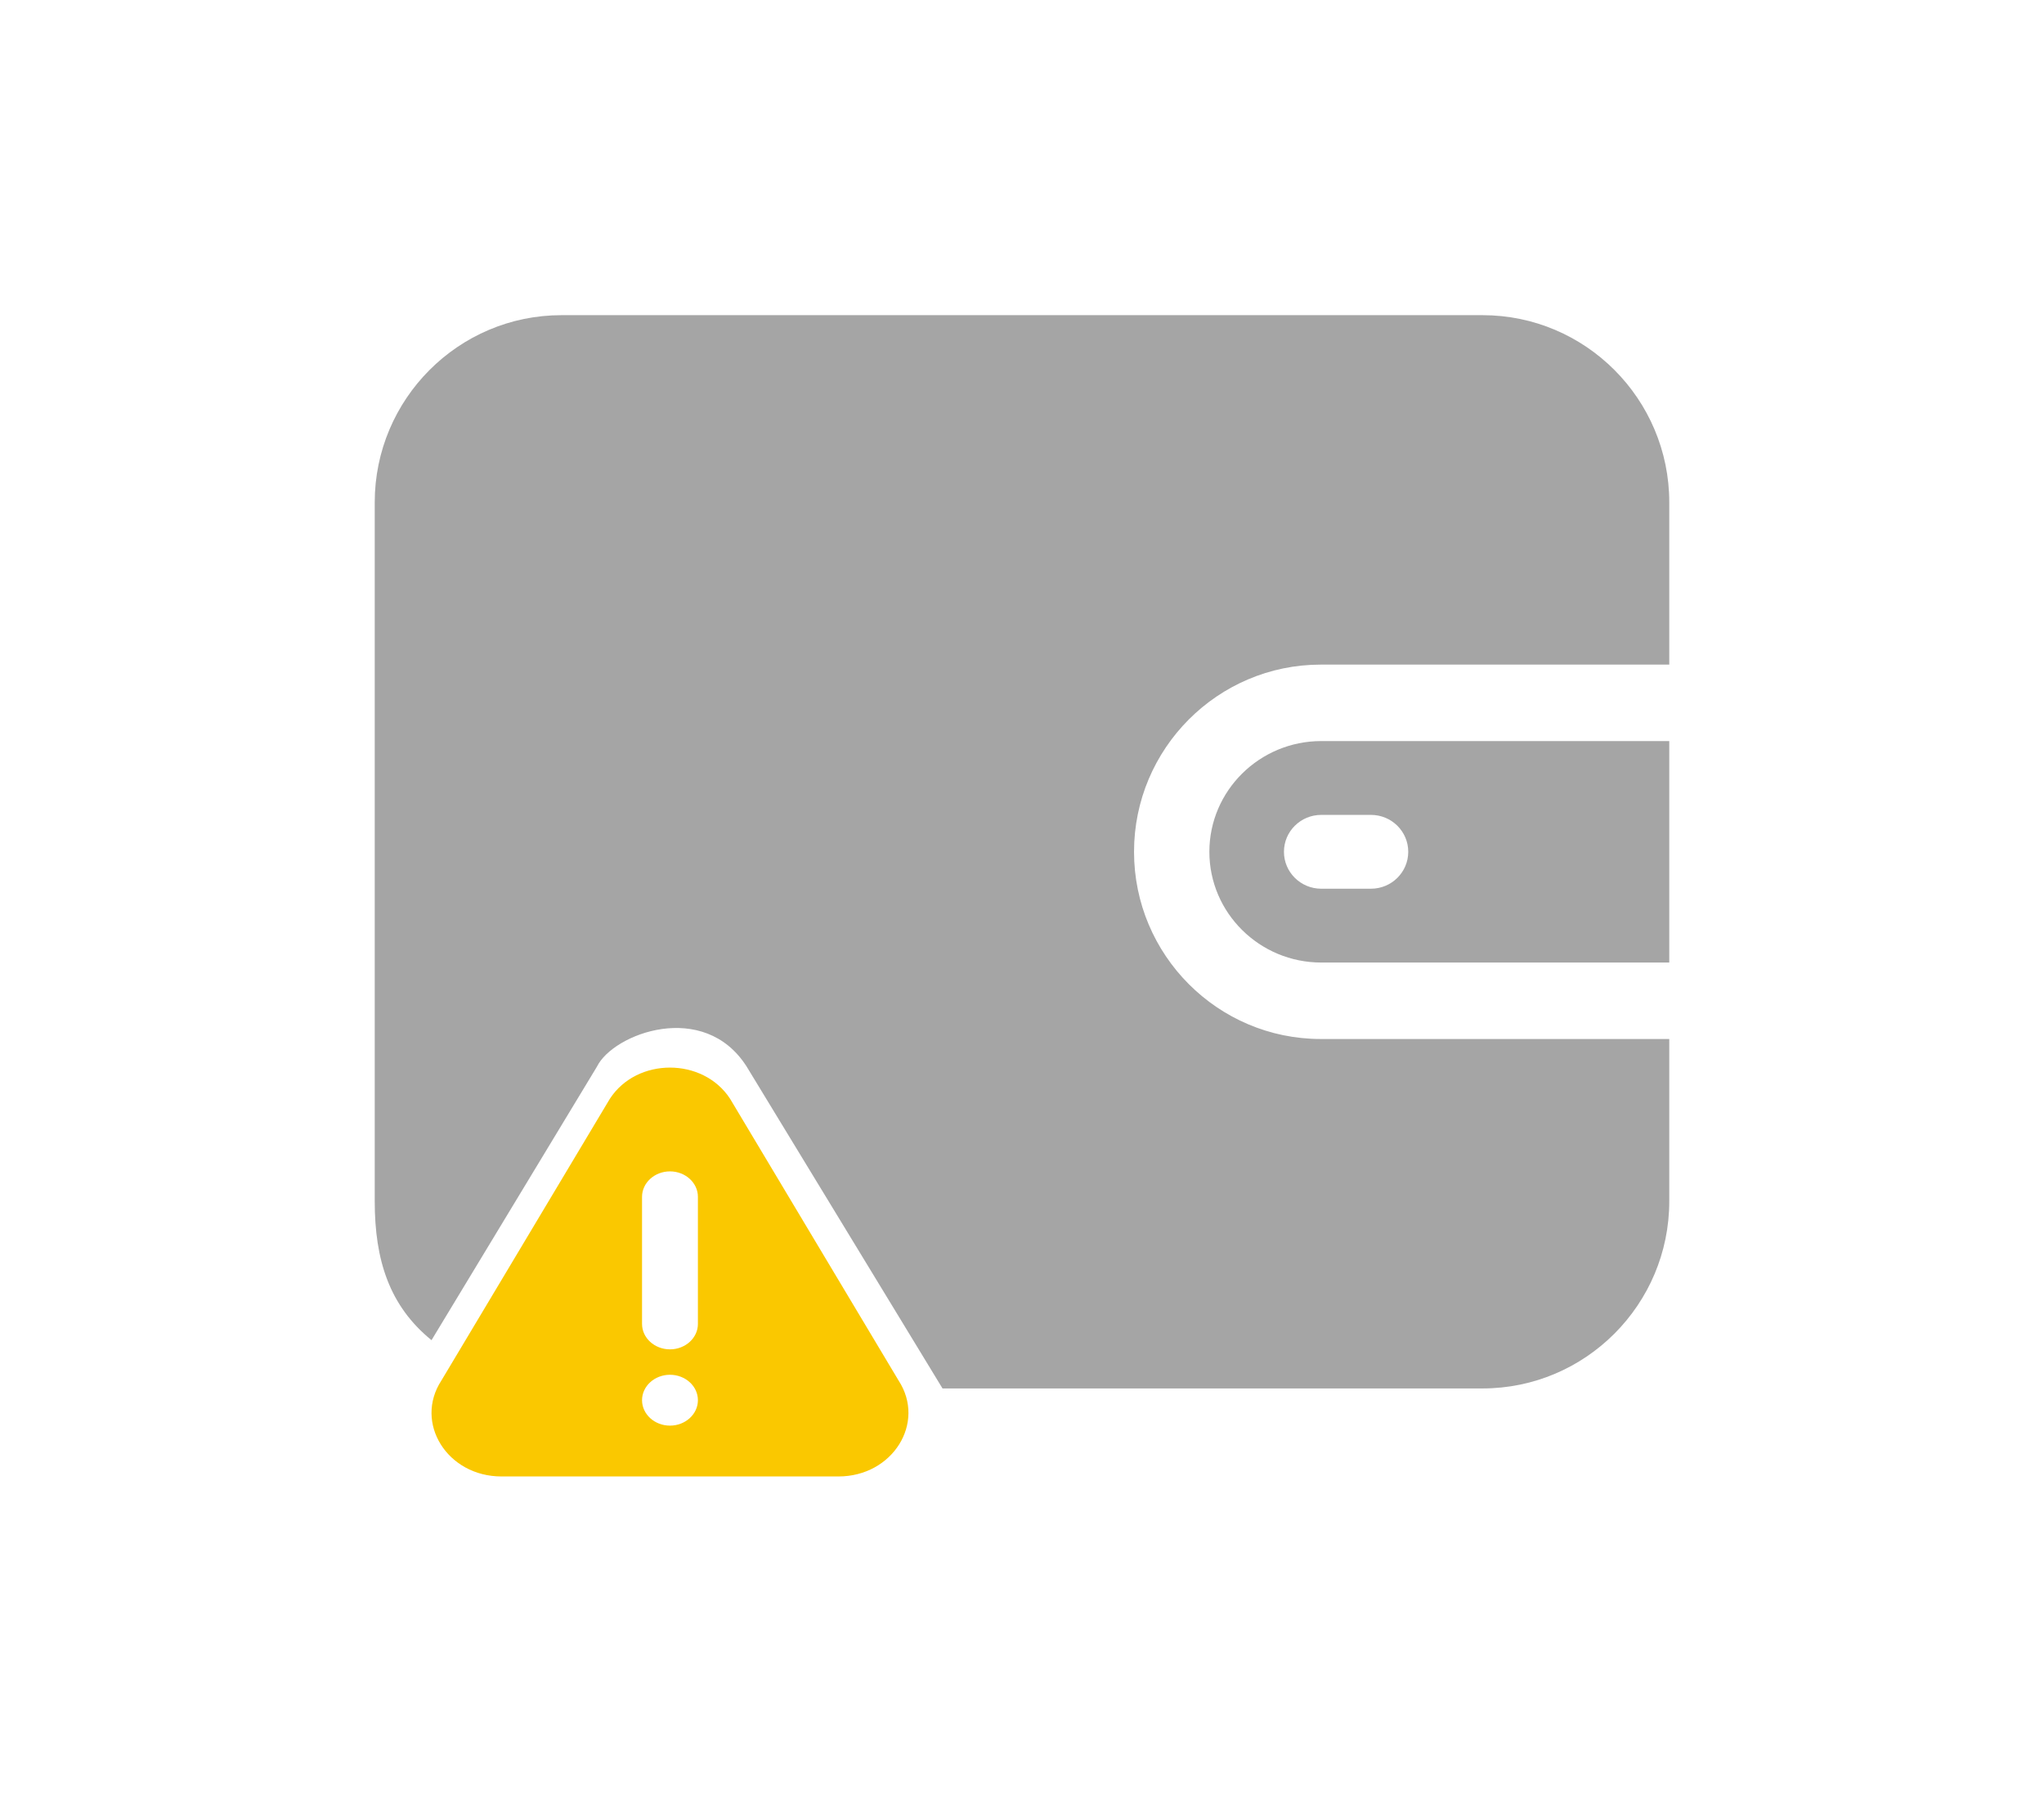
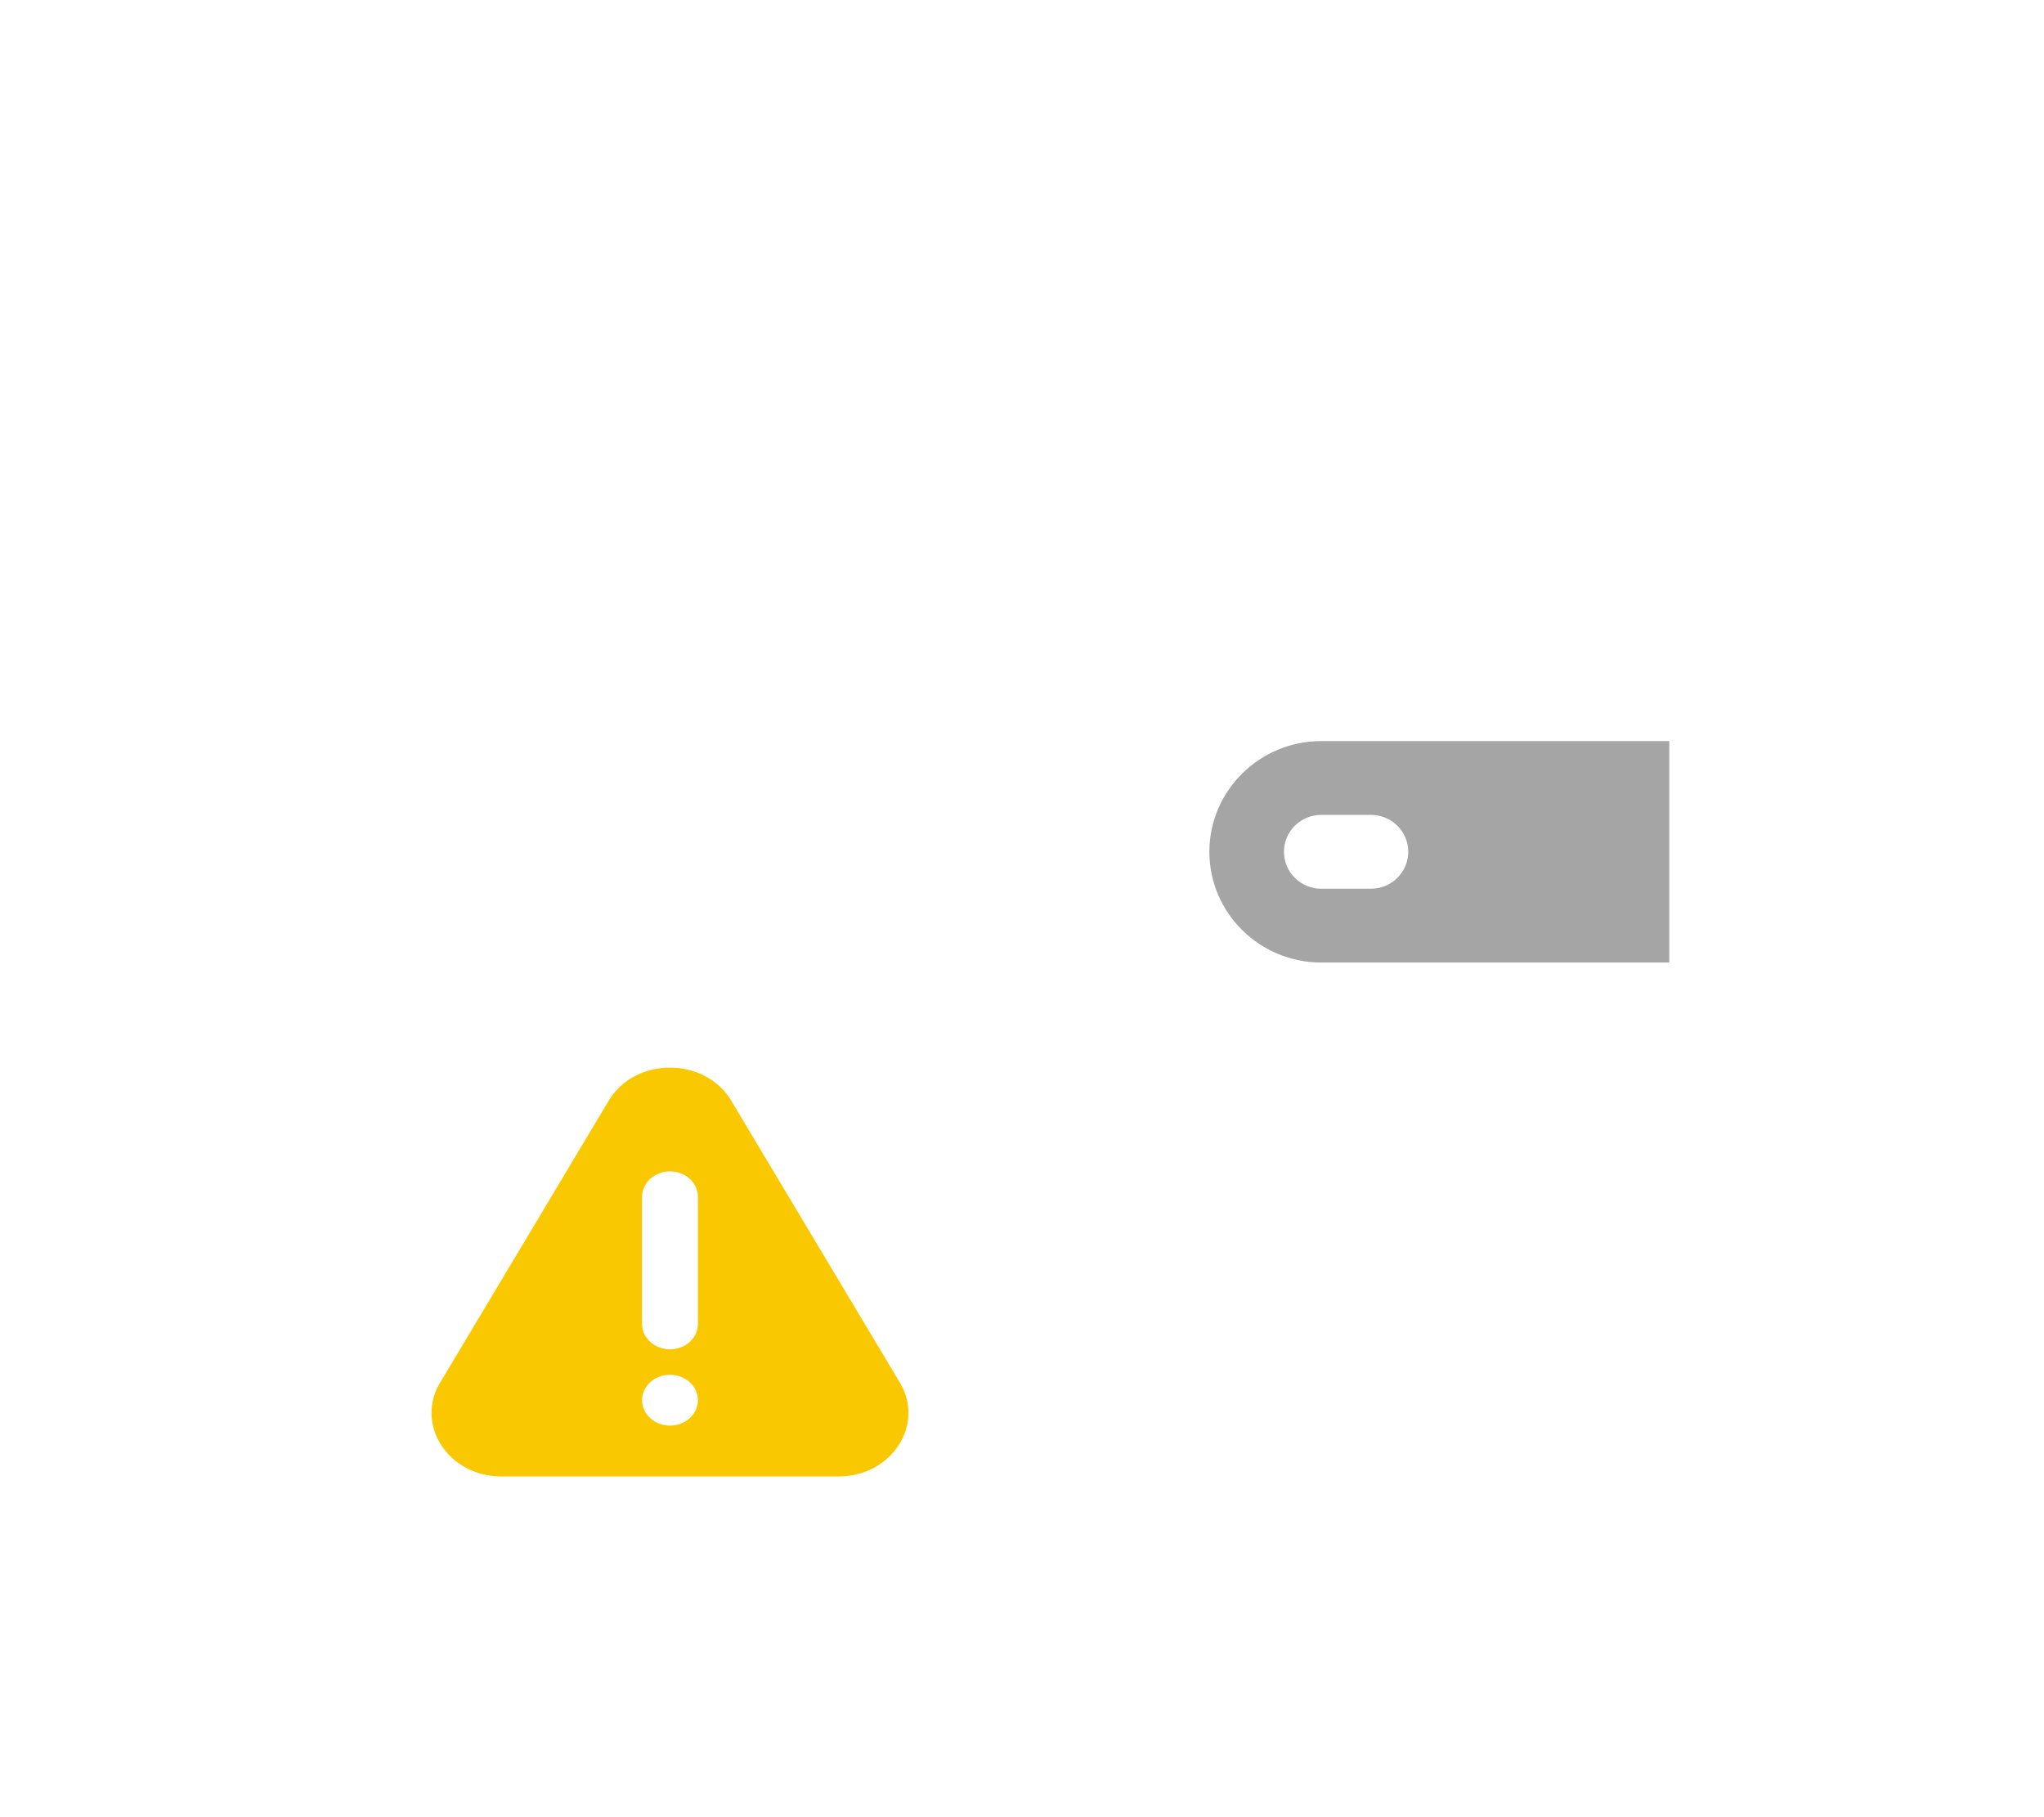
<svg xmlns="http://www.w3.org/2000/svg" width="90" height="80" viewBox="0 0 90 80" fill="none">
  <path d="M39.564 60.773L32.145 48.37C30.953 46.545 28.048 46.542 26.855 48.37L19.437 60.773C18.218 62.638 19.693 65 22.081 65H36.918C39.304 65 40.782 62.64 39.564 60.773ZM29.5 62.762C28.822 62.762 28.27 62.259 28.27 61.642C28.27 61.025 28.822 60.523 29.5 60.523C30.178 60.523 30.73 61.025 30.73 61.642C30.73 62.259 30.178 62.762 29.5 62.762ZM30.73 58.285C30.73 58.902 30.178 59.404 29.5 59.404C28.822 59.404 28.27 58.902 28.27 58.285V52.689C28.27 52.072 28.822 51.569 29.5 51.569C30.178 51.569 30.73 52.072 30.73 52.689V58.285Z" fill="#FAC800" />
  <path d="M58.176 32.625C55.46 32.625 53.25 34.812 53.25 37.5C53.25 40.188 55.46 42.375 58.176 42.375H73.5V32.625L58.176 32.625ZM60.365 39.125H58.176C57.269 39.125 56.534 38.397 56.534 37.5C56.534 36.603 57.269 35.875 58.176 35.875H60.365C61.272 35.875 62.007 36.603 62.007 37.5C62.007 38.397 61.272 39.125 60.365 39.125Z" fill="#A5A5A5" />
-   <path d="M65.279 13.875C69.812 13.875 73.5 17.572 73.5 22.116V29.259H58.154C53.621 29.259 49.933 32.956 49.933 37.5C49.933 42.044 53.621 45.741 58.154 45.741H73.5V52.884C73.5 57.428 69.812 61.125 65.279 61.125H41.5L32.877 46.957C31 44 27 45.5 26.285 46.957L19 59C17.14 57.488 16.5 55.466 16.5 52.884V22.116C16.5 17.572 20.188 13.875 24.721 13.875H65.279Z" fill="#A5A5A5" />
</svg>